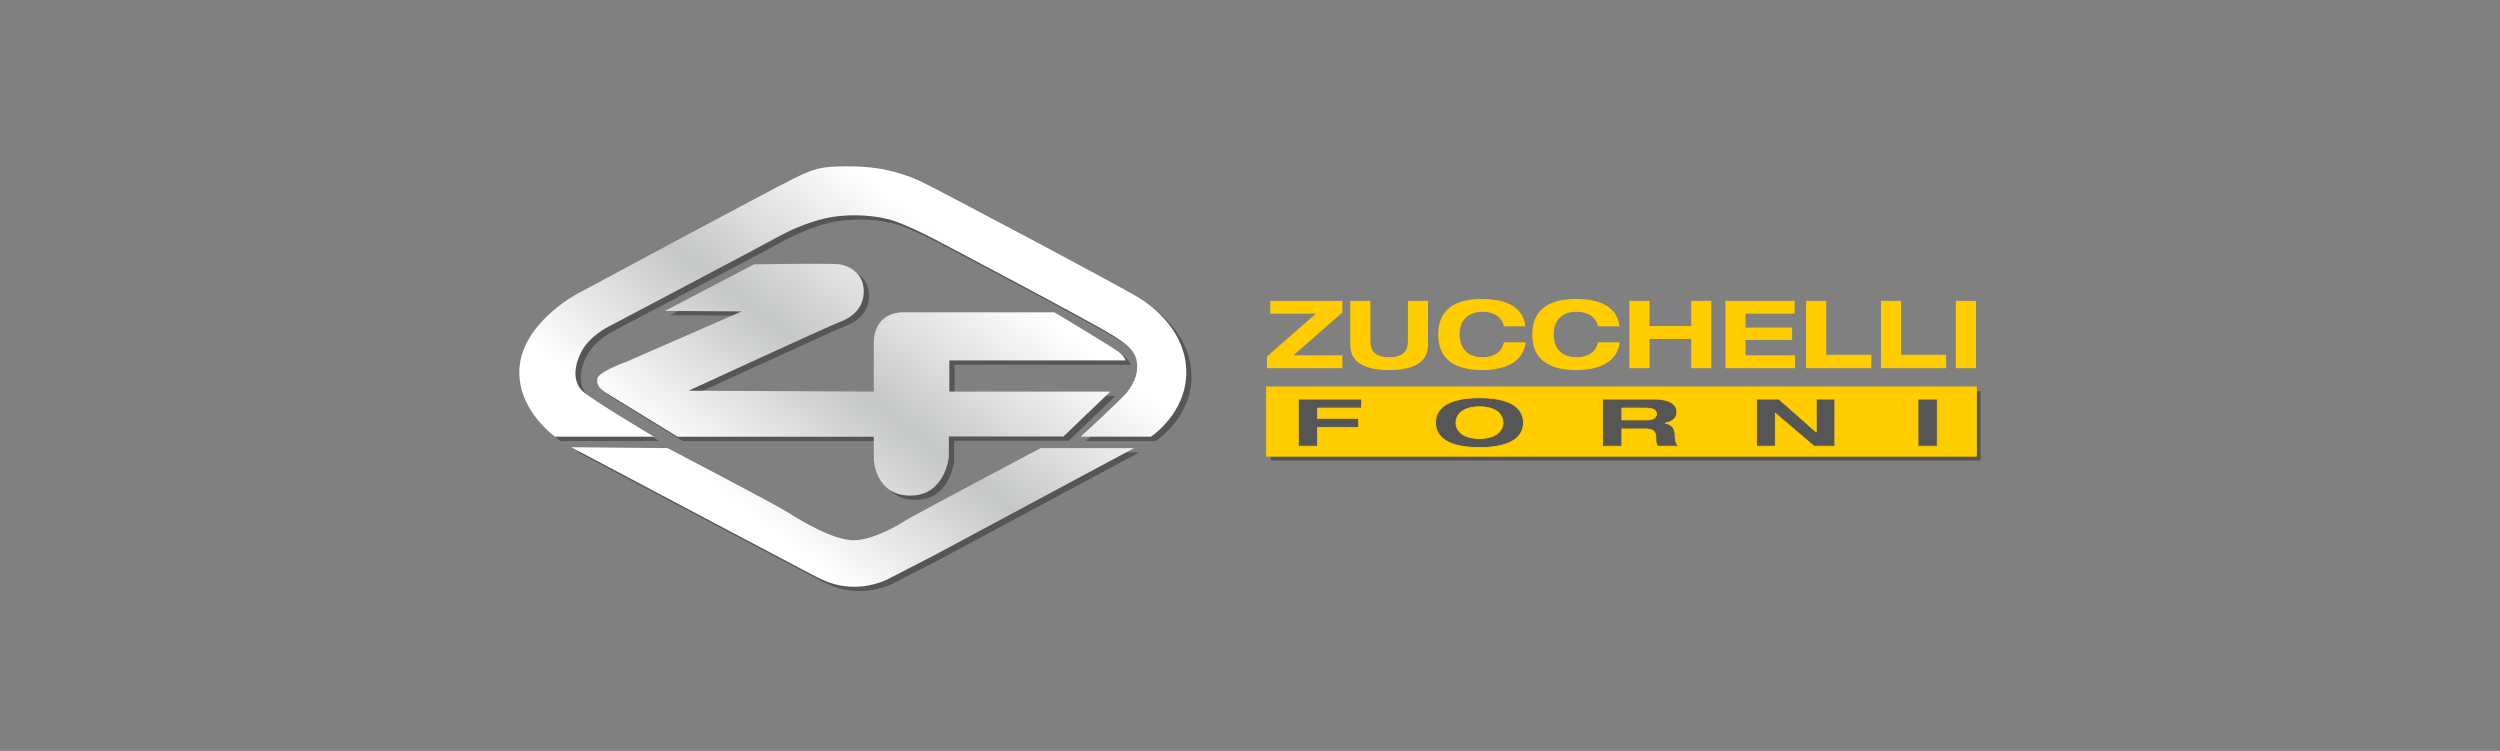
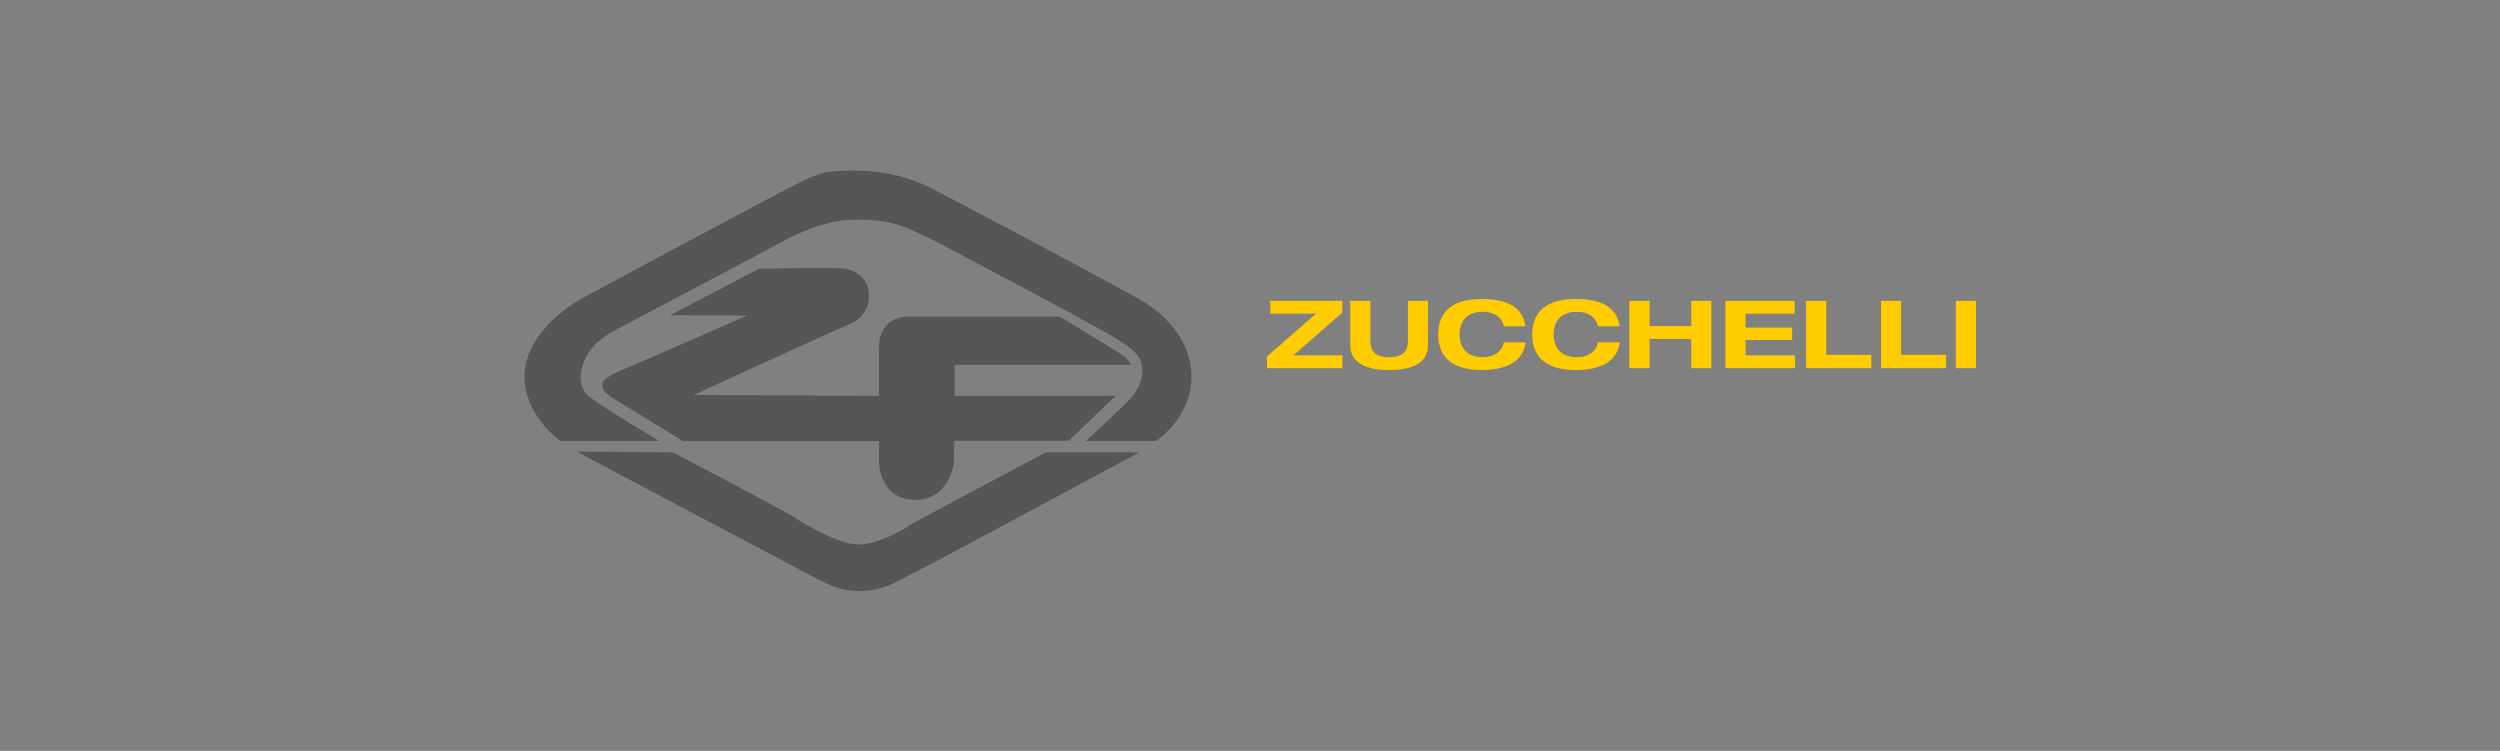
<svg xmlns="http://www.w3.org/2000/svg" xml:space="preserve" width="2830px" height="850px" version="1.1" style="shape-rendering:geometricPrecision; text-rendering:geometricPrecision; image-rendering:optimizeQuality; fill-rule:evenodd; clip-rule:evenodd" viewBox="0 0 543.04 163.1">
  <rect x="0" y="0" width="543.04" height="163.1" fill="#808080" stroke="none" />
  <defs>
    <style type="text/css">
   
    .str0 {stroke:#FFCC00;stroke-width:0.17;stroke-miterlimit:10}
    .fil0 {fill:none}
    .fil4 {fill:none;fill-rule:nonzero}
    .fil1 {fill:#565656;fill-rule:nonzero}
    .fil3 {fill:#FFCC00;fill-rule:nonzero}
    .fil2 {fill:url(#id0)}
   
  </style>
    <linearGradient id="id0" gradientUnits="userSpaceOnUse" x1="150.46" y1="110.87" x2="208.64" y2="36.13">
      <stop offset="0" style="stop-opacity:1; stop-color:white" />
      <stop offset="0.071" style="stop-opacity:1; stop-color:white" />
      <stop offset="0.451" style="stop-opacity:1; stop-color:#C5C6C6" />
      <stop offset="0.851" style="stop-opacity:1; stop-color:white" />
      <stop offset="1" style="stop-opacity:1; stop-color:white" />
    </linearGradient>
  </defs>
  <g id="Warstwa_x0020_1">
-     <rect class="fil0" width="543.04" height="163.1" />
    <g id="_2899173443488">
      <g>
        <path class="fil1" d="M258.81 81.81c0,-8.95 -7.35,-14.32 -9.97,-16 -3.65,-2.35 -44.17,-23.78 -47.29,-25.28 -3.13,-1.5 -8.01,-3.32 -14.86,-3.45 -6.84,-0.13 -8.42,0.3 -13.09,2.6 -6.01,2.97 -47.23,25.15 -47.23,25.15 0,0 -12.44,6.58 -12.44,16.98 0,8.51 7.78,13.97 7.78,13.97l21.46 0c0,0 -13.41,-7.95 -15.49,-9.91 -2.09,-1.95 -1.96,-5.21 -0.27,-8.53 1.7,-3.32 5.67,-5.34 5.67,-5.34 0,0 32.77,-17.27 36.29,-19.22 3.52,-1.95 7.15,-3.53 11.06,-4.44 3.91,-0.91 9.47,-0.86 13.58,0.18 4.1,1.05 11.77,5.24 11.77,5.24 0,0 31.66,16.67 36.94,19.93 3.85,2.38 5.21,3.78 5.41,6.38 0.19,2.61 -1.05,4.5 -2.02,5.87 -0.98,1.37 -10.23,9.83 -10.23,9.83l15.24 0c0,0 7.69,-5.01 7.69,-13.96zm-51.46 4.18l0 -6.77 38.32 0c0,0 -0.41,-1 -1.57,-1.87 -1.73,-1.28 -13.93,-8.58 -13.93,-8.58l-32.52 0c0,0 -2.88,-0.21 -4.75,1.56 -1.87,1.77 -1.97,4.14 -1.97,5.16l0 10.5 -40.21 -0.2c0,0 30.91,-14.24 32.88,-14.95 1.97,-0.71 5.16,-2.53 5.16,-6.62 0,-4.09 -3.39,-5.56 -5.16,-5.86 -1.76,-0.3 -18.69,0 -18.69,0l-19.35 10.1 16.68 0.1 -24.86 10.87c0,0 -6.17,2.22 -6.47,3.68 -0.3,1.47 0.3,2.22 2.98,3.84 2.68,1.62 14.45,8.85 14.45,8.85l42.59 0 0 4.95c0,0 0.3,7.83 7.93,7.83 7.63,0 8.39,-8.44 8.39,-8.44l0 -4.4 24.89 0 10.18 -9.75 -34.97 0zm-61.18 12.28l-20.96 -0.2c0,0 48.49,25.71 51.27,27.13 2.78,1.41 5.56,3.18 10.21,3.18 4.66,0 7.83,-1.92 7.83,-1.92l9.8 -5.05 43.14 -23.14 -20.31 0c0,0 -28.59,15.16 -29.5,15.81 -0.91,0.66 -6.62,4.1 -10.96,4.2 -4.33,0.1 -11.52,-4.2 -14.45,-6.07 -2.93,-1.87 -26.07,-13.94 -26.07,-13.94z" />
-         <path class="fil2" d="M183.76 36.13l-0.03 0 -0.03 0 -0.02 0 -0.03 0 -0.03 0 -0.03 0c-5.23,0 -6.94,0.56 -11.12,2.62 -6.01,2.97 -47.23,25.15 -47.23,25.15 0,0 -12.44,6.58 -12.44,16.98 0,8.51 7.77,13.97 7.77,13.97l21.47 0c0,0 -13.41,-7.95 -15.5,-9.91 -2.08,-1.95 -1.95,-5.21 -0.26,-8.53 1.7,-3.32 5.67,-5.34 5.67,-5.34 0,0 32.76,-17.26 36.28,-19.22 3.52,-1.95 7.16,-3.53 11.06,-4.44 3.91,-0.91 9.48,-0.86 13.58,0.18 4.11,1.05 11.78,5.24 11.78,5.24 0,0 31.66,16.68 36.93,19.93 3.86,2.38 5.22,3.78 5.41,6.39 0.2,2.6 -1.04,4.49 -2.02,5.86 -0.97,1.37 -10.23,9.84 -10.23,9.84l15.25 0c0,0 7.69,-5.02 7.69,-13.97 0,-8.95 -7.36,-14.32 -9.97,-16 -3.65,-2.35 -44.17,-23.78 -47.29,-25.28 -3.13,-1.5 -8.02,-3.32 -14.86,-3.45 -0.64,-0.01 -1.24,-0.02 -1.8,-0.02zm-19.98 21.3l-19.35 10.1 16.67 0.11 -24.85 10.86c0,0 -6.17,2.22 -6.47,3.68 -0.3,1.47 0.3,2.23 2.98,3.84 2.68,1.62 14.45,8.85 14.45,8.85l42.59 0 0 4.95c0,0 0.3,7.83 7.93,7.83 7.63,0 8.38,-8.44 8.38,-8.44l0 -4.4 24.89 0 10.18 -9.75 -34.97 0 0 -6.77 38.32 0c0,0 -0.4,-1 -1.56,-1.87 -1.73,-1.28 -13.94,-8.58 -13.94,-8.58l-32.52 0c0,0 -2.87,-0.2 -4.75,1.56 -1.86,1.77 -1.96,4.15 -1.96,5.16l0 10.5 -40.22 -0.2c0,0 30.92,-14.24 32.89,-14.95 1.97,-0.71 5.15,-2.53 5.15,-6.62 0,-4.09 -3.38,-5.56 -5.15,-5.86 -0.59,-0.1 -2.86,-0.14 -5.63,-0.14 -5.54,0 -13.06,0.14 -13.06,0.14zm11.57 66.84c2.78,1.41 5.55,3.18 10.21,3.18 4.65,0 7.82,-1.92 7.82,-1.92l9.8 -5.05 43.15 -23.14 -20.31 0c0,0 -28.6,15.16 -29.51,15.81 -0.91,0.66 -6.61,4.1 -10.95,4.2 -4.34,0.1 -11.53,-4.2 -14.46,-6.07 -2.93,-1.86 -26.07,-13.94 -26.07,-13.94l-20.96 -0.2c0,0 48.5,25.71 51.28,27.13l0 0z" />
      </g>
      <g>
-         <polygon class="fil1" points="276.04,84.98 430.24,84.98 430.24,100.02 276.04,100.02 " />
        <path class="fil3" d="M429.21 65.35l-4.37 0 0 14.62 4.37 0 0 -14.62zm-20.63 14.62l14.16 0 0 -2.91 -9.79 0 0 -11.71 -4.37 0 0 14.62zm-16.27 0l14.17 0 0 -2.91 -9.79 0 0 -11.71 -4.38 0 0 14.62zm-17.52 0l15.12 0 0 -2.79 -10.75 0 0 -3.35 10.12 0 0 -2.67 -10.12 0 0 -3.03 10.66 0 0 -2.78 -15.03 0 0 14.62zm-7.43 0l4.37 0 0 -14.62 -4.37 0 0 5.48 -9.05 0 0 -5.48 -4.38 0 0 14.62 4.38 0 0 -6.35 9.05 0 0 6.35zm-29.89 -7.31c0,-1.99 0.88,-4.94 5.02,-4.94 2.28,0 4.19,1.05 4.6,3.16l4.71 0c-0.66,-5.04 -5.59,-5.94 -9.46,-5.94 -5.86,0 -9.51,2.29 -9.51,7.72 0,5.42 3.65,7.72 9.51,7.72 5.11,0 8.96,-1.76 9.5,-6.02l-4.75 0c-0.43,2.31 -2.48,3.23 -4.6,3.23 -4.14,0 -5.02,-2.95 -5.02,-4.93zm-20.43 0c0,-1.99 0.88,-4.94 5.02,-4.94 2.28,0 4.19,1.05 4.6,3.16l4.7 0c-0.65,-5.04 -5.58,-5.94 -9.46,-5.94 -5.85,0 -9.5,2.29 -9.5,7.72 0,5.42 3.65,7.72 9.5,7.72 5.12,0 8.97,-1.76 9.51,-6.02l-4.75 0c-0.43,2.31 -2.48,3.23 -4.6,3.23 -4.14,0 -5.02,-2.95 -5.02,-4.93zm-6.85 2.07l0 -9.38 -4.37 0 0 8.39c0,1.44 -0.07,3.85 -4.07,3.85 -4.02,0 -4.08,-2.41 -4.08,-3.85l0 -8.39 -4.37 0 0 9.38c0,1.63 0.22,5.65 8.45,5.65 8.22,0 8.44,-4.02 8.44,-5.65zm-34.98 5.24l16.38 0 0 -2.79 -10.63 0 10.63 -9.3 0 -2.53 -15.66 0 0 2.78 9.92 0 -10.64 9.3 0 2.54z" />
-         <path class="fil3" d="M429.31 84.05l-154.2 0 0 15.04 154.2 0 0 -15.04zm-133.57 4.59l-9.55 0 0 2.23 8.94 0 0 1.95 -8.94 0 0 4.1 -4.17 0 0 -10.23 13.72 0 0 1.95zm35.17 3.16c0,2.14 -1.29,5.41 -9.54,5.41 -8.26,0 -9.55,-3.27 -9.55,-5.41 0,-2.13 1.29,-5.4 9.55,-5.4 8.25,0 9.54,3.27 9.54,5.4zm33.74 5.12l-4.55 0c-0.39,-0.47 -0.41,-0.89 -0.41,-1.96 0,-1.43 -0.93,-1.79 -2.22,-1.79l-5.18 0 0 3.75 -4.17 0 0 -10.23 11.16 0c4.26,0 4.96,1.73 4.96,2.78 0,1.24 -0.75,2.05 -2.49,2.46l0 0.03c1.83,0.19 2.11,1.74 2.11,2.74 0,0.5 0.06,1.71 0.79,2.22zm33.91 0l-4.53 0 -8.37 -7.14 -0.04 0 0 7.14 -4.05 0 0 -10.23 4.84 0 8.07 7.14 0.04 0 0 -7.14 4.04 0 0 10.23zm22.24 0l-4.18 0 0 -10.23 4.18 0 0 10.23zm-60.98 -7.01c0,-1.02 -1.21,-1.27 -2.22,-1.27l-5.31 0 0 2.58 5.52 0c0.93,0 2.01,-0.35 2.01,-1.31zm-33.33 1.89c0,-1.59 -1.34,-3.45 -5.12,-3.45 -3.79,0 -5.12,1.86 -5.12,3.45 0,1.6 1.33,3.46 5.12,3.46 3.78,0 5.12,-1.86 5.12,-3.46z" />
-         <path class="fil4 str0" d="M429.31 84.05l-154.2 0 0 15.04 154.2 0 0 -15.04zm-133.57 4.59l-9.55 0 0 2.23 8.94 0 0 1.95 -8.94 0 0 4.1 -4.17 0 0 -10.23 13.72 0 0 1.95zm35.17 3.16c0,2.14 -1.29,5.41 -9.54,5.41 -8.26,0 -9.55,-3.27 -9.55,-5.41 0,-2.13 1.29,-5.4 9.55,-5.4 8.25,0 9.54,3.27 9.54,5.4zm33.74 5.12l-4.55 0c-0.39,-0.47 -0.41,-0.89 -0.41,-1.96 0,-1.43 -0.93,-1.79 -2.22,-1.79l-5.18 0 0 3.75 -4.17 0 0 -10.23 11.16 0c4.26,0 4.96,1.73 4.96,2.78 0,1.24 -0.75,2.05 -2.49,2.46l0 0.03c1.83,0.19 2.11,1.74 2.11,2.74 0,0.5 0.06,1.71 0.79,2.22zm33.91 0l-4.53 0 -8.37 -7.14 -0.04 0 0 7.14 -4.05 0 0 -10.23 4.84 0 8.07 7.14 0.04 0 0 -7.14 4.04 0 0 10.23zm22.24 0l-4.18 0 0 -10.23 4.18 0 0 10.23zm-60.98 -7.01c0,-1.02 -1.21,-1.27 -2.22,-1.27l-5.31 0 0 2.58 5.52 0c0.93,0 2.01,-0.35 2.01,-1.31zm-33.33 1.89c0,-1.59 -1.34,-3.45 -5.12,-3.45 -3.79,0 -5.12,1.86 -5.12,3.45 0,1.6 1.33,3.46 5.12,3.46 3.78,0 5.12,-1.86 5.12,-3.46z" />
      </g>
    </g>
  </g>
</svg>